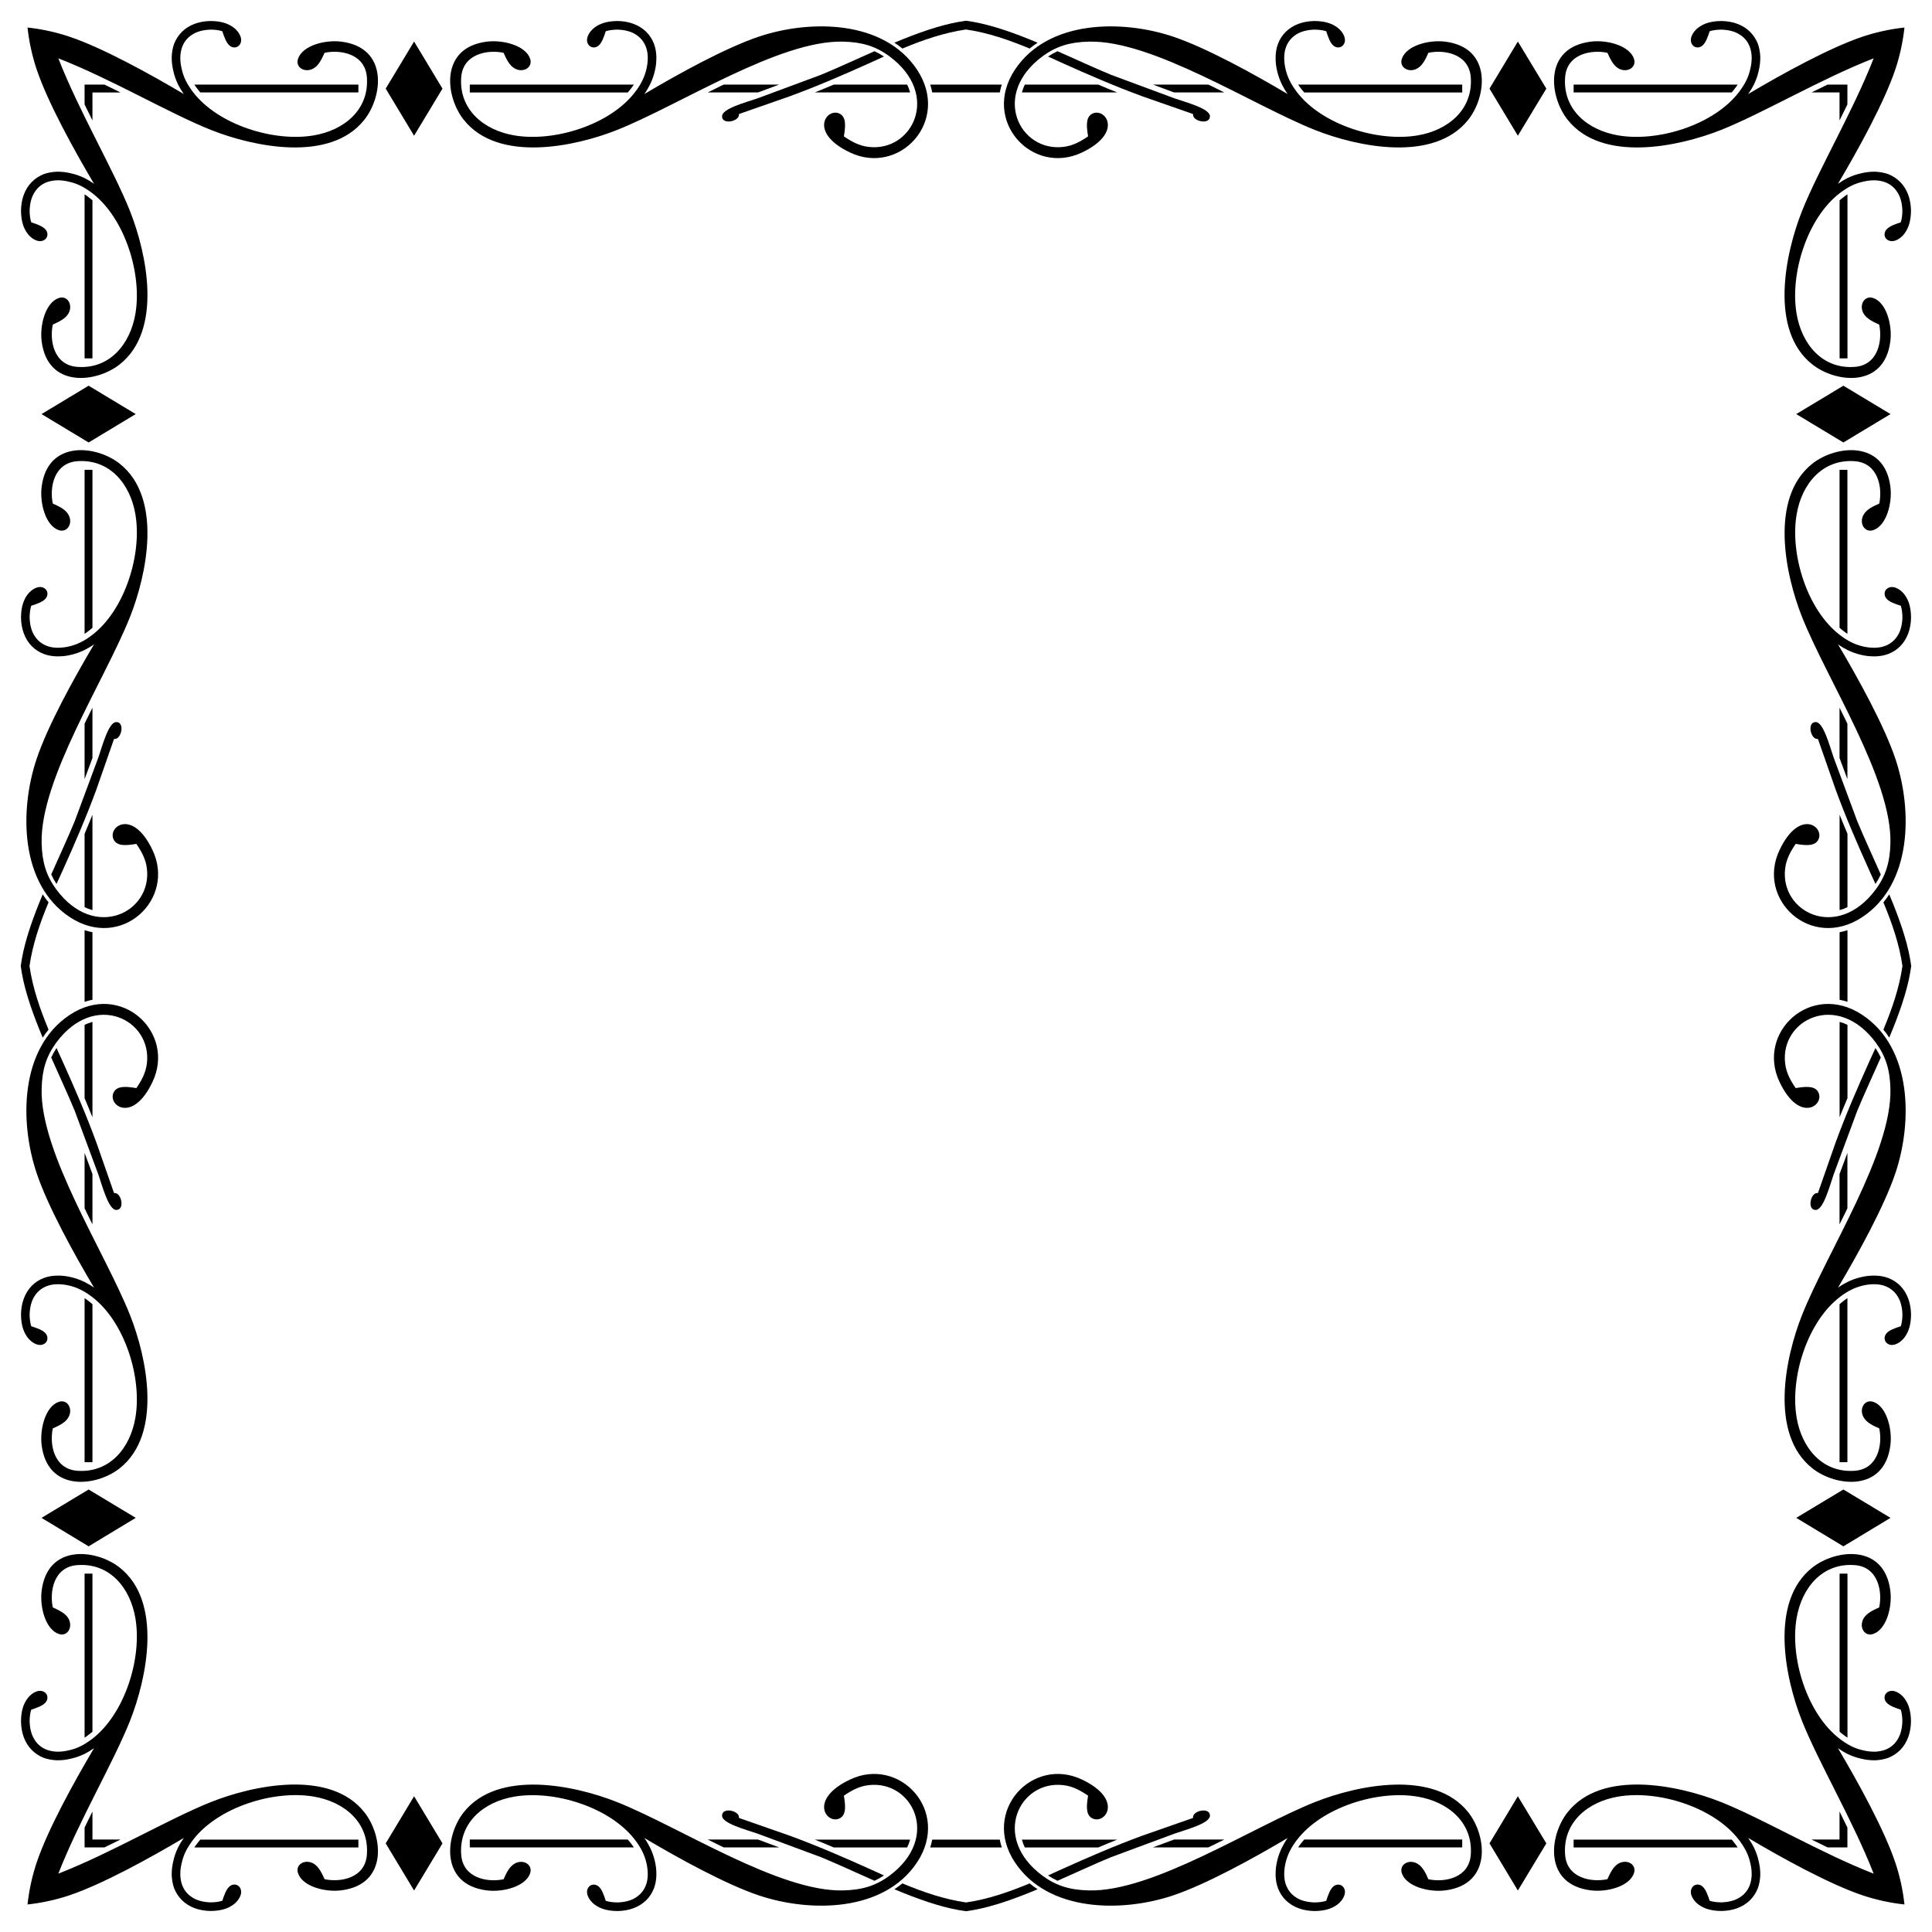
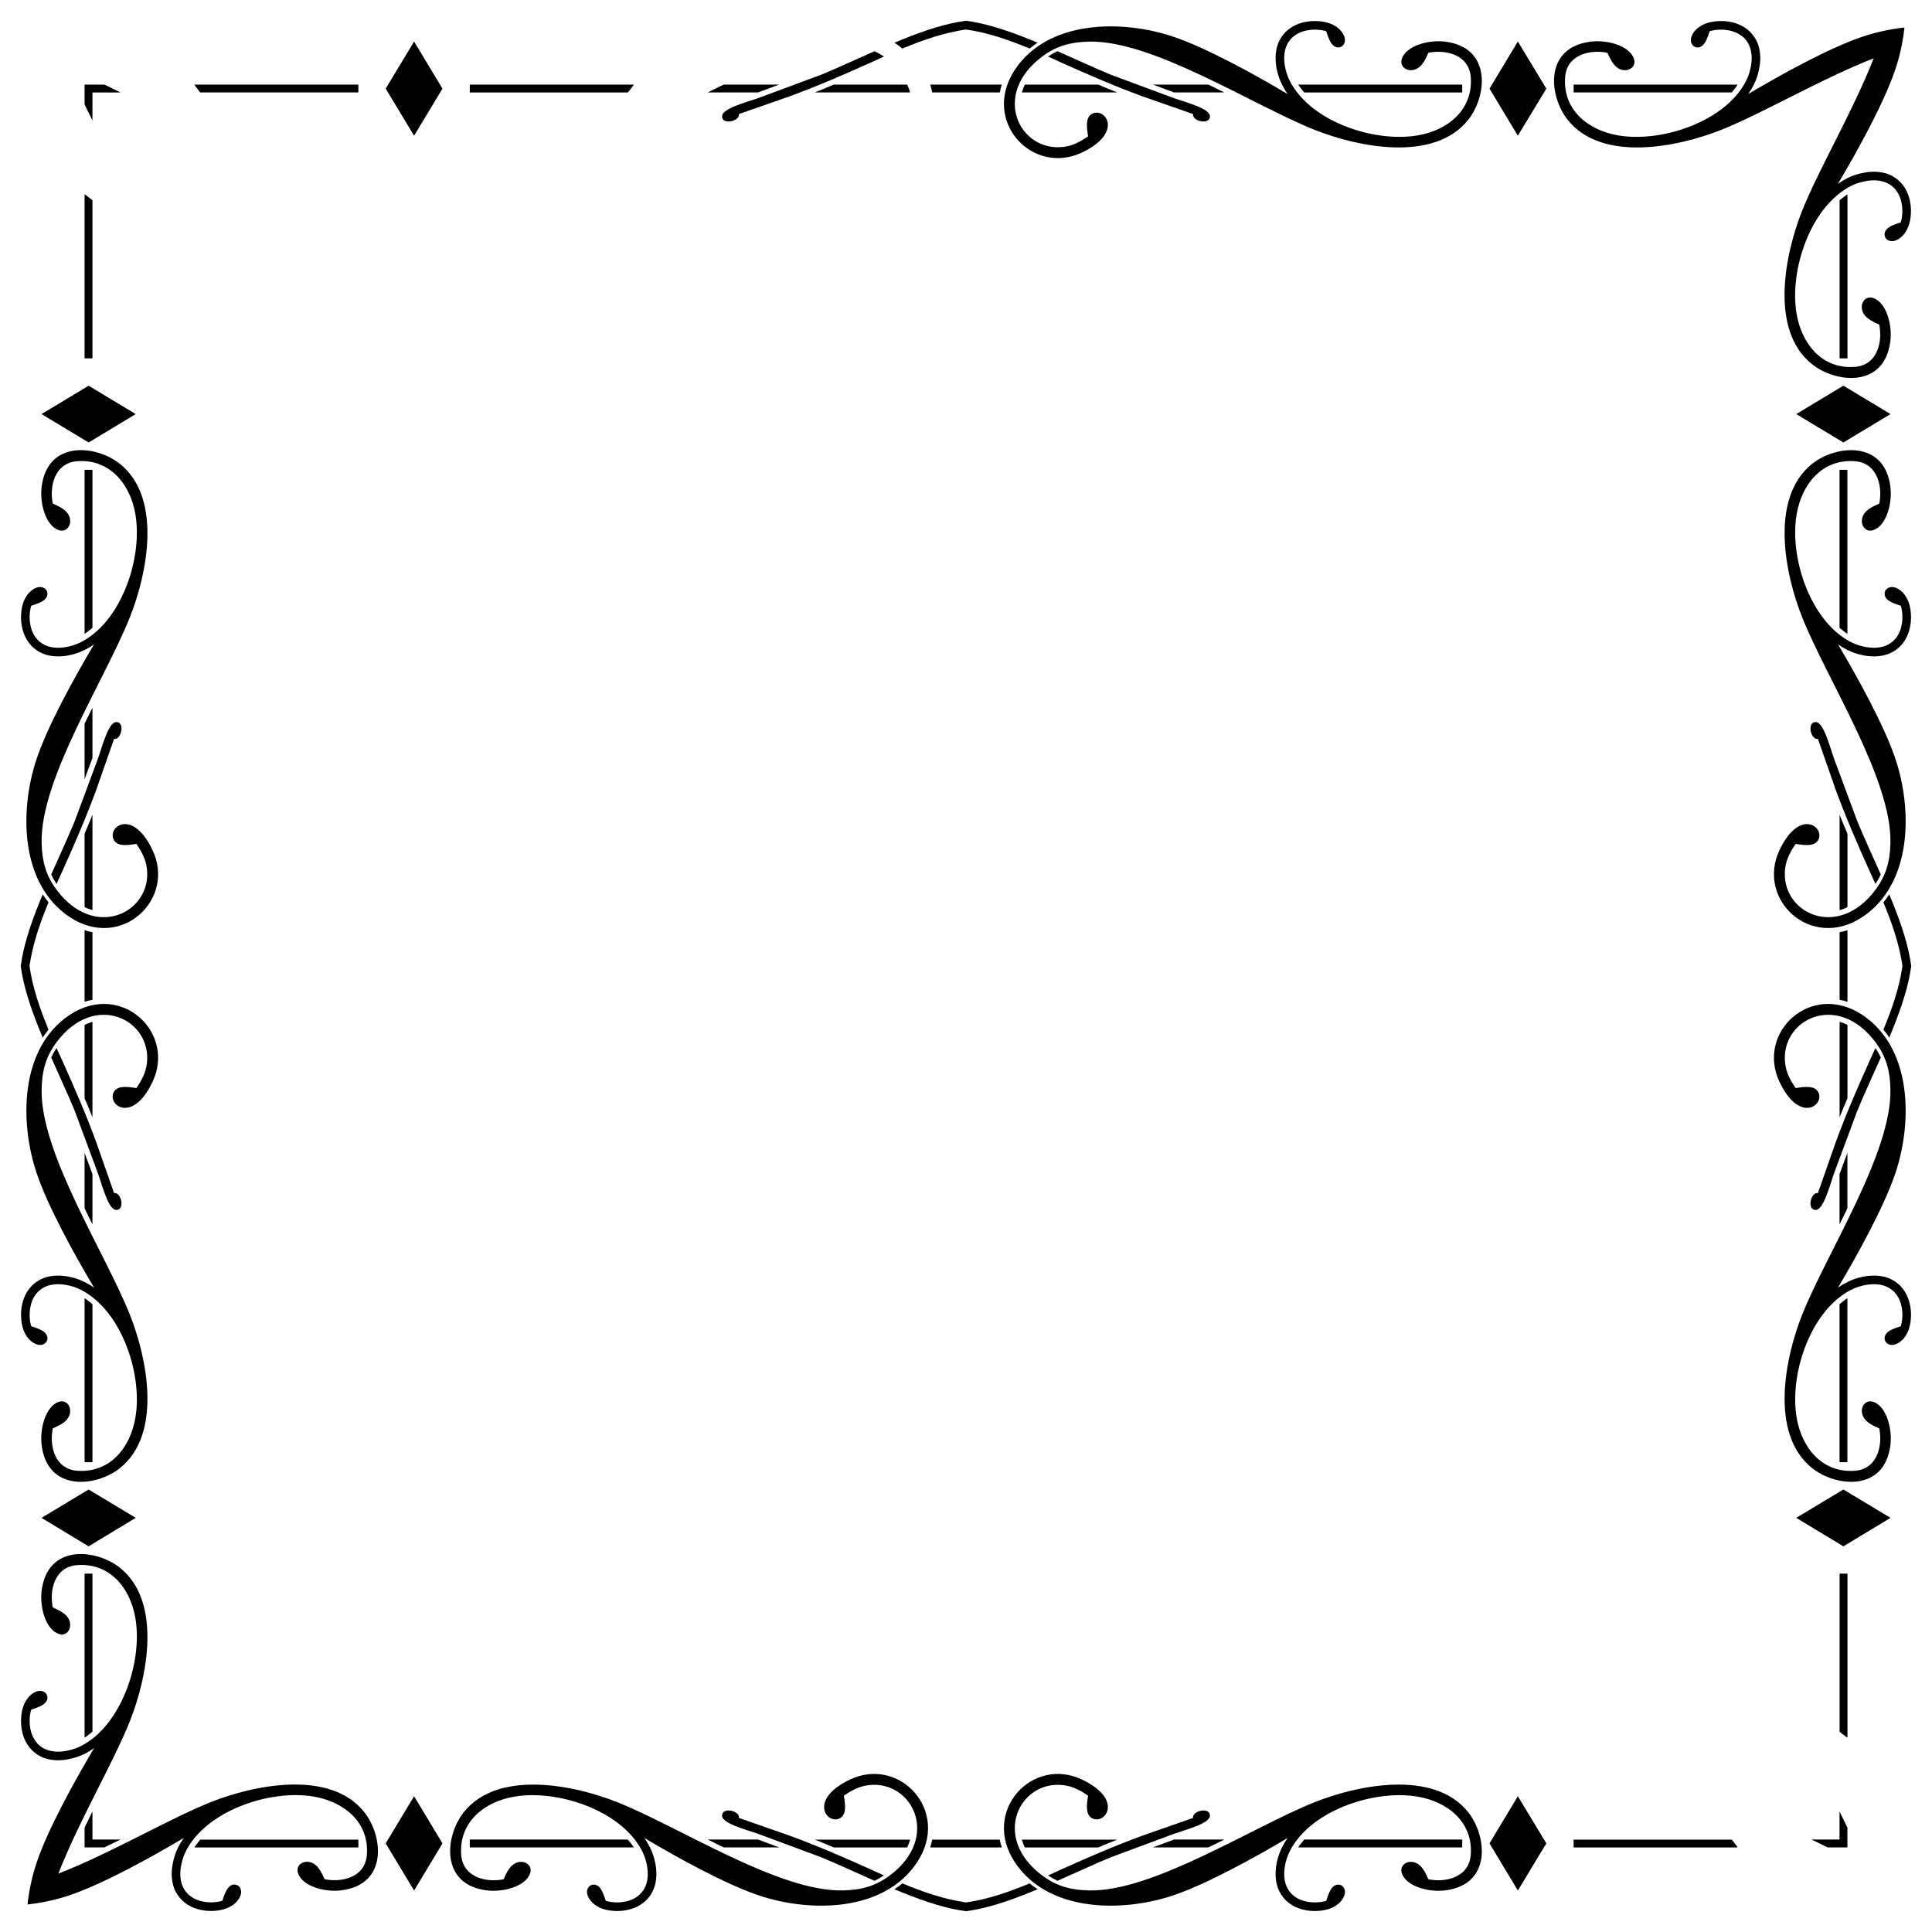
<svg xmlns="http://www.w3.org/2000/svg" enable-background="new 0 0 1635.099 1635.099" version="1.1" viewBox="0 0 1635.1 1635.1" xml:space="preserve">
  <path d="m1022.6 71.587h-46.875l17.904 6.658h42.556c-3.419-1.709-6.928-3.419-10.347-5.128l-3.238-1.53z" />
  <path d="m71.587 612.54v46.875l6.658-17.904v-42.556c-1.709 3.419-3.419 6.928-5.128 10.347l-1.53 3.238z" />
  <path d="m612.54 1563.5h46.875l-17.904-6.658h-42.556c3.419 1.709 6.928 3.419 10.347 5.128l3.238 1.53z" />
  <path d="m1563.5 1022.6v-46.875l-6.658 17.904v42.556c1.709-3.419 3.419-6.928 5.128-10.347l1.53-3.238z" />
-   <path d="m1563.5 612.54v46.875l-6.658-17.904v-42.556c1.709 3.419 3.419 6.928 5.128 10.347l1.53 3.238z" />
  <path d="m612.54 71.587h46.875l-17.904 6.658h-42.556c3.419-1.709 6.928-3.419 10.347-5.128l3.238-1.53z" />
  <path d="m71.587 1022.6v-46.875l6.658 17.904v42.556c-1.709-3.419-3.419-6.928-5.128-10.347l-1.53-3.238z" />
  <path d="m1022.6 1563.5h-46.875l17.904-6.658h42.556c-3.419 1.709-6.928 3.419-10.347 5.128l-3.238 1.53z" />
  <path d="m994.13 83.283-54.072-20.063c-13.946-5.758-29.331-12.956-45.076-19.884-2.699 1.26-5.398 2.789-8.007 4.498 3.689 1.71 7.468 3.419 11.246 5.128 22.763 10.257 45.615 20.154 68.738 28.611l42.736 14.935v0.81c0.27 5.578 14.395 8.457 14.306 1.08 0-6.477-19.884-11.696-29.871-15.115z" />
  <path d="m83.283 640.97-20.063 54.072c-5.758 13.946-12.956 29.331-19.884 45.076 1.26 2.699 2.789 5.398 4.498 8.007 1.71-3.689 3.419-7.468 5.128-11.246 10.257-22.763 20.154-45.615 28.611-68.738l14.935-42.736h0.81c5.578-0.27 8.457-14.395 1.08-14.306-6.477 0-11.696 19.884-15.115 29.871z" />
  <path d="m640.97 1551.8 54.073 20.064c13.946 5.758 29.331 12.956 45.076 19.884 2.699-1.26 5.398-2.789 8.007-4.499-3.689-1.709-7.468-3.419-11.246-5.128-22.763-10.257-45.615-20.154-68.738-28.611l-42.736-14.935v-0.81c-0.27-5.578-14.395-8.457-14.306-1.08-1e-3 6.478 19.883 11.696 29.87 15.115z" />
  <path d="m1551.8 994.13 20.064-54.073c5.758-13.946 12.956-29.331 19.884-45.076-1.26-2.699-2.789-5.398-4.499-8.007-1.709 3.689-3.419 7.468-5.128 11.246-10.257 22.763-20.154 45.615-28.611 68.738l-14.935 42.736h-0.81c-5.578 0.27-8.457 14.395-1.08 14.306 6.478 1e-3 11.696-19.883 15.115-29.87z" />
  <path d="m1551.8 640.97 20.064 54.073c5.758 13.946 12.956 29.331 19.884 45.076-1.26 2.699-2.789 5.398-4.499 8.007-1.709-3.689-3.419-7.468-5.128-11.246-10.257-22.763-20.154-45.615-28.611-68.738l-14.935-42.736h-0.81c-5.578-0.27-8.457-14.395-1.08-14.306 6.478-1e-3 11.696 19.883 15.115 29.87z" />
  <path d="m640.97 83.283 54.073-20.064c13.946-5.758 29.331-12.956 45.076-19.884 2.699 1.26 5.398 2.789 8.007 4.498-3.689 1.71-7.468 3.419-11.246 5.128-22.763 10.257-45.615 20.154-68.738 28.611l-42.736 14.935v0.81c-0.27 5.578-14.395 8.457-14.306 1.08-1e-3 -6.476 19.883-11.695 29.87-15.114z" />
  <path d="m83.283 994.13-20.063-54.072c-5.758-13.946-12.956-29.331-19.884-45.076 1.26-2.699 2.789-5.398 4.498-8.007 1.71 3.689 3.419 7.468 5.128 11.246 10.257 22.763 20.154 45.615 28.611 68.738l14.935 42.736h0.81c5.578 0.27 8.457 14.395 1.08 14.306-6.477 0-11.696-19.884-15.115-29.871z" />
  <path d="m994.13 1551.8-54.073 20.064c-13.946 5.758-29.331 12.956-45.076 19.884-2.699-1.26-5.398-2.789-8.007-4.499 3.689-1.709 7.468-3.419 11.246-5.128 22.763-10.257 45.615-20.154 68.738-28.611l42.736-14.935v-0.81c0.27-5.578 14.395-8.457 14.306-1.08 1e-3 6.478-19.883 11.696-29.87 15.115z" />
  <path d="m864.84 78.245h80.704c-5.398-2.159-10.797-4.409-16.105-6.658h-62.08c-1.08 2.159-1.889 4.409-2.519 6.658z" />
  <path d="m78.245 770.26v-80.704c-2.159 5.398-4.409 10.797-6.658 16.105v62.08c2.159 1.08 4.409 1.89 6.658 2.519z" />
  <path d="m770.26 1556.9h-80.704c5.398 2.159 10.797 4.409 16.105 6.658h62.08c1.08-2.159 1.89-4.408 2.519-6.658z" />
  <path d="m1556.9 864.84v80.704c2.159-5.398 4.409-10.797 6.658-16.105v-62.08c-2.159-1.08-4.408-1.889-6.658-2.519z" />
  <path d="m1556.9 770.26v-80.704c2.159 5.398 4.409 10.797 6.658 16.105v62.08c-2.159 1.08-4.408 1.89-6.658 2.519z" />
  <path d="m770.26 78.245h-80.704c5.398-2.159 10.797-4.409 16.105-6.658h62.08c1.08 2.159 1.89 4.409 2.519 6.658z" />
  <path d="m78.245 864.84v80.704c-2.159-5.398-4.409-10.797-6.658-16.105v-62.08c2.159-1.08 4.409-1.889 6.658-2.519z" />
  <path d="m864.84 1556.9h80.704c-5.398 2.159-10.797 4.409-16.105 6.658h-62.08c-1.08-2.159-1.889-4.408-2.519-6.658z" />
  <path d="m1223 35.239c-13.586-1.709-32.839 3.239-36.619 14.575-2.339 7.288 5.938 12.236 13.136 8.097 4.679-2.609 7.288-8.547 9.357-13.226 13.496-2.879 34.459 0.81 35.898 20.873 1.889 27.261-19.254 44.716-44.986 49.034-33.649 5.758-80.974-8.817-102.21-36.708-2.609-3.419-4.589-6.568-6.118-9.717-1.529-3.059-2.609-6.208-3.419-9.447-0.81-3.509-1.26-7.018-1.17-10.527 0.09-2.969 0.54-5.938 1.62-8.637 1.079-2.879 2.789-5.488 5.038-7.648 2.159-2.069 4.859-3.779 8.008-4.948 3.329-1.17 7.108-1.799 10.796-1.889 3.689 0 7.198 0.45 10.077 1.35 1.619 4.948 3.239 9.627 5.758 11.876 1.079 1.08 2.429 1.619 3.599 1.799 1.26 0.18 2.519-0.09 3.509-0.63 0.99-0.63 1.799-1.44 2.339-2.609 0.63-1.17 0.81-2.609 0.54-4.229-0.36-2.429-1.89-5.308-4.589-7.918-2.069-1.889-4.768-3.689-8.277-4.948-3.689-1.35-8.277-1.979-12.956-1.979-4.588 0.09-9.177 0.81-13.226 2.339-4.229 1.53-7.738 3.779-10.707 6.568-3.059 2.969-5.308 6.478-6.748 10.257-1.35 3.509-1.979 7.288-2.07 11.067-0.09 4.229 0.36 8.367 1.35 12.326 0.9 3.779 2.159 7.378 3.959 11.066 1.35 2.699 2.879 5.398 4.859 8.187-28.611-17.005-69.098-39.317-97.169-48.674-43.096-14.395-105.63-14.216-133.7 28.161-28.701 43.456 14.935 89.881 56.772 69.998 36.258-17.184 19.164-39.048 8.277-32.57-5.398 3.239-4.229 11.426-3.059 18.894-5.848 4.049-12.776 8.007-20.783 8.907-37.068 4.589-61.81-44.176-17.635-76.745 11.516-8.457 23.123-11.966 38.958-12.326 54.163-1.44 137.93 53.443 191.46 74.766 35.989 14.305 100.68 27.891 129.74-8.637 15.747-19.793 20.426-61.18-19.612-66.128z" />
  <path d="m35.239 412.08c-1.709 13.586 3.239 32.839 14.575 36.619 7.288 2.339 12.236-5.938 8.097-13.136-2.609-4.679-8.547-7.288-13.226-9.357-2.879-13.496 0.81-34.459 20.873-35.898 27.261-1.889 44.716 19.254 49.034 44.986 5.758 33.649-8.817 80.974-36.708 102.21-3.419 2.609-6.568 4.589-9.717 6.118-3.059 1.529-6.208 2.609-9.447 3.419-3.509 0.81-7.018 1.26-10.527 1.17-2.969-0.09-5.938-0.54-8.637-1.62-2.879-1.079-5.488-2.789-7.648-5.038-2.069-2.159-3.779-4.859-4.948-8.008-1.17-3.329-1.799-7.108-1.889-10.796 0-3.689 0.45-7.198 1.35-10.077 4.948-1.619 9.627-3.239 11.876-5.758 1.08-1.079 1.619-2.429 1.799-3.599 0.18-1.26-0.09-2.519-0.63-3.509-0.63-0.99-1.44-1.799-2.609-2.339-1.17-0.63-2.609-0.81-4.229-0.54-2.429 0.36-5.308 1.89-7.918 4.589-1.889 2.069-3.689 4.768-4.948 8.277-1.35 3.689-1.979 8.277-1.979 12.956 0.09 4.588 0.81 9.177 2.339 13.226 1.53 4.229 3.779 7.738 6.568 10.707 2.969 3.059 6.478 5.308 10.257 6.748 3.509 1.35 7.288 1.979 11.067 2.069 4.229 0.09 8.367-0.36 12.326-1.35 3.779-0.9 7.378-2.159 11.066-3.959 2.699-1.35 5.398-2.879 8.187-4.859-17.005 28.611-39.317 69.098-48.674 97.169-14.395 43.096-14.216 105.63 28.161 133.7 43.456 28.701 89.881-14.935 69.998-56.772-17.184-36.258-39.048-19.164-32.57-8.277 3.239 5.398 11.426 4.228 18.894 3.059 4.049 5.848 8.007 12.776 8.907 20.783 4.589 37.068-44.176 61.81-76.745 17.635-8.457-11.517-11.966-23.123-12.326-38.958-1.44-54.163 53.443-137.93 74.766-191.46 14.305-35.989 27.891-100.68-8.637-129.74-19.793-15.746-61.18-20.424-66.128 19.613z" />
  <path d="m412.08 1599.9c13.586 1.709 32.839-3.239 36.619-14.575 2.339-7.288-5.938-12.236-13.136-8.097-4.679 2.609-7.288 8.547-9.357 13.226-13.496 2.879-34.459-0.81-35.898-20.873-1.889-27.261 19.254-44.716 44.986-49.034 33.649-5.758 80.974 8.817 102.21 36.708 2.609 3.419 4.589 6.568 6.118 9.717 1.529 3.059 2.609 6.208 3.419 9.447 0.81 3.509 1.26 7.018 1.17 10.527-0.09 2.969-0.54 5.938-1.62 8.637-1.079 2.879-2.789 5.488-5.038 7.648-2.159 2.069-4.859 3.779-8.008 4.948-3.329 1.17-7.108 1.8-10.796 1.889-3.689 0-7.198-0.45-10.077-1.35-1.619-4.948-3.239-9.627-5.758-11.876-1.079-1.08-2.429-1.62-3.599-1.799-1.26-0.18-2.519 0.09-3.509 0.63-0.99 0.63-1.799 1.44-2.339 2.609-0.63 1.17-0.81 2.609-0.54 4.229 0.36 2.429 1.89 5.308 4.589 7.918 2.069 1.889 4.768 3.689 8.277 4.948 3.689 1.35 8.277 1.979 12.956 1.979 4.588-0.09 9.177-0.81 13.226-2.339 4.229-1.529 7.738-3.779 10.707-6.568 3.059-2.969 5.308-6.478 6.748-10.257 1.35-3.509 1.979-7.288 2.069-11.067 0.09-4.229-0.36-8.367-1.35-12.326-0.9-3.779-2.159-7.378-3.959-11.066-1.35-2.699-2.879-5.398-4.859-8.188 28.611 17.005 69.098 39.317 97.169 48.674 43.096 14.395 105.63 14.215 133.7-28.161 28.701-43.456-14.935-89.881-56.772-69.998-36.258 17.184-19.164 39.048-8.277 32.57 5.398-3.239 4.228-11.426 3.059-18.894 5.848-4.049 12.776-8.007 20.783-8.907 37.068-4.589 61.81 44.176 17.635 76.745-11.517 8.457-23.123 11.966-38.958 12.326-54.163 1.44-137.93-53.443-191.46-74.766-35.989-14.305-100.68-27.891-129.74 8.637-15.746 19.794-20.424 61.181 19.613 66.129z" />
  <path d="m1599.9 1223c1.709-13.586-3.239-32.839-14.575-36.619-7.288-2.339-12.236 5.938-8.097 13.136 2.609 4.679 8.547 7.288 13.226 9.357 2.879 13.496-0.81 34.459-20.873 35.898-27.261 1.889-44.716-19.254-49.034-44.986-5.758-33.649 8.817-80.974 36.708-102.21 3.419-2.609 6.568-4.589 9.717-6.118 3.059-1.529 6.208-2.609 9.447-3.419 3.509-0.81 7.018-1.26 10.527-1.17 2.969 0.09 5.938 0.54 8.637 1.62 2.879 1.079 5.488 2.789 7.648 5.038 2.069 2.159 3.779 4.859 4.948 8.008 1.17 3.329 1.8 7.108 1.889 10.796 0 3.689-0.45 7.198-1.35 10.077-4.948 1.619-9.627 3.239-11.876 5.758-1.08 1.079-1.62 2.429-1.799 3.599-0.18 1.26 0.09 2.519 0.63 3.509 0.63 0.99 1.44 1.799 2.609 2.339 1.17 0.63 2.609 0.81 4.229 0.54 2.429-0.36 5.308-1.89 7.918-4.589 1.889-2.069 3.689-4.768 4.948-8.277 1.35-3.689 1.979-8.277 1.979-12.956-0.09-4.588-0.81-9.177-2.339-13.226-1.529-4.229-3.779-7.738-6.568-10.707-2.969-3.059-6.478-5.308-10.257-6.748-3.509-1.35-7.288-1.979-11.067-2.07-4.229-0.09-8.367 0.36-12.326 1.35-3.779 0.9-7.378 2.159-11.066 3.959-2.699 1.35-5.398 2.879-8.188 4.859 17.005-28.611 39.317-69.098 48.674-97.169 14.395-43.096 14.215-105.63-28.161-133.7-43.456-28.701-89.881 14.935-69.998 56.772 17.184 36.258 39.048 19.164 32.57 8.277-3.239-5.398-11.426-4.229-18.894-3.059-4.049-5.848-8.007-12.776-8.907-20.783-4.589-37.068 44.176-61.81 76.745-17.635 8.457 11.516 11.966 23.123 12.326 38.958 1.44 54.163-53.443 137.93-74.766 191.46-14.305 35.989-27.891 100.68 8.637 129.74 19.794 15.747 61.181 20.426 66.129-19.612z" />
  <path d="m1599.9 412.08c1.709 13.586-3.239 32.839-14.575 36.619-7.288 2.339-12.236-5.938-8.097-13.136 2.609-4.679 8.547-7.288 13.226-9.357 2.879-13.496-0.81-34.459-20.873-35.898-27.261-1.889-44.716 19.254-49.034 44.986-5.758 33.649 8.817 80.974 36.708 102.21 3.419 2.609 6.568 4.589 9.717 6.118 3.059 1.529 6.208 2.609 9.447 3.419 3.509 0.81 7.018 1.26 10.527 1.17 2.969-0.09 5.938-0.54 8.637-1.62 2.879-1.079 5.488-2.789 7.648-5.038 2.069-2.159 3.779-4.859 4.948-8.008 1.17-3.329 1.8-7.108 1.889-10.796 0-3.689-0.45-7.198-1.35-10.077-4.948-1.619-9.627-3.239-11.876-5.758-1.08-1.079-1.62-2.429-1.799-3.599-0.18-1.26 0.09-2.519 0.63-3.509 0.63-0.99 1.44-1.799 2.609-2.339 1.17-0.63 2.609-0.81 4.229-0.54 2.429 0.36 5.308 1.89 7.918 4.589 1.889 2.069 3.689 4.768 4.948 8.277 1.35 3.689 1.979 8.277 1.979 12.956-0.09 4.588-0.81 9.177-2.339 13.226-1.529 4.229-3.779 7.738-6.568 10.707-2.969 3.059-6.478 5.308-10.257 6.748-3.509 1.35-7.288 1.979-11.067 2.069-4.229 0.09-8.367-0.36-12.326-1.35-3.779-0.9-7.378-2.159-11.066-3.959-2.699-1.35-5.398-2.879-8.188-4.859 17.005 28.611 39.317 69.098 48.674 97.169 14.395 43.096 14.215 105.63-28.161 133.7-43.456 28.701-89.881-14.935-69.998-56.772 17.184-36.258 39.048-19.164 32.57-8.277-3.239 5.398-11.426 4.228-18.894 3.059-4.049 5.848-8.007 12.776-8.907 20.783-4.589 37.068 44.176 61.81 76.745 17.635 8.457-11.517 11.966-23.123 12.326-38.958 1.44-54.163-53.443-137.93-74.766-191.46-14.305-35.989-27.891-100.68 8.637-129.74 19.794-15.746 61.181-20.424 66.129 19.613z" />
-   <path d="m412.08 35.239c13.586-1.709 32.839 3.239 36.619 14.575 2.339 7.288-5.938 12.236-13.136 8.097-4.679-2.609-7.288-8.547-9.357-13.226-13.496-2.879-34.459 0.81-35.898 20.873-1.889 27.261 19.254 44.716 44.986 49.034 33.649 5.758 80.974-8.817 102.21-36.708 2.609-3.419 4.589-6.568 6.118-9.717 1.529-3.059 2.609-6.208 3.419-9.447 0.81-3.509 1.26-7.018 1.17-10.527-0.09-2.969-0.54-5.938-1.62-8.637-1.079-2.879-2.789-5.488-5.038-7.648-2.159-2.069-4.859-3.779-8.008-4.948-3.329-1.17-7.108-1.799-10.796-1.889-3.689 0-7.198 0.45-10.077 1.35-1.619 4.948-3.239 9.627-5.758 11.876-1.079 1.08-2.429 1.619-3.599 1.799-1.26 0.18-2.519-0.09-3.509-0.63-0.99-0.63-1.799-1.44-2.339-2.609-0.63-1.17-0.81-2.609-0.54-4.229 0.36-2.429 1.89-5.308 4.589-7.918 2.069-1.889 4.768-3.689 8.277-4.948 3.689-1.35 8.277-1.979 12.956-1.979 4.588 0.09 9.177 0.81 13.226 2.339 4.229 1.53 7.738 3.779 10.707 6.568 3.059 2.969 5.308 6.478 6.748 10.257 1.35 3.509 1.979 7.288 2.069 11.067 0.09 4.229-0.36 8.367-1.35 12.326-0.9 3.779-2.159 7.378-3.959 11.066-1.35 2.699-2.879 5.398-4.859 8.187 28.611-17.005 69.098-39.317 97.169-48.674 43.096-14.395 105.63-14.216 133.7 28.161 28.701 43.456-14.935 89.881-56.772 69.998-36.258-17.184-19.164-39.048-8.277-32.57 5.398 3.239 4.228 11.426 3.059 18.894 5.848 4.049 12.776 8.007 20.783 8.907 37.068 4.589 61.81-44.176 17.635-76.745-11.517-8.457-23.123-11.966-38.958-12.326-54.163-1.44-137.93 53.443-191.46 74.766-35.989 14.305-100.68 27.891-129.74-8.637-15.746-19.793-20.424-61.18 19.613-66.128z" />
+   <path d="m412.08 35.239z" />
  <path d="m35.239 1223c-1.709-13.586 3.239-32.839 14.575-36.619 7.288-2.339 12.236 5.938 8.097 13.136-2.609 4.679-8.547 7.288-13.226 9.357-2.879 13.496 0.81 34.459 20.873 35.898 27.261 1.889 44.716-19.254 49.034-44.986 5.758-33.649-8.817-80.974-36.708-102.21-3.419-2.609-6.568-4.589-9.717-6.118-3.059-1.529-6.208-2.609-9.447-3.419-3.509-0.81-7.018-1.26-10.527-1.17-2.969 0.09-5.938 0.54-8.637 1.62-2.879 1.079-5.488 2.789-7.648 5.038-2.069 2.159-3.779 4.859-4.948 8.008-1.17 3.329-1.799 7.108-1.889 10.796 0 3.689 0.45 7.198 1.35 10.077 4.948 1.619 9.627 3.239 11.876 5.758 1.08 1.079 1.619 2.429 1.799 3.599 0.18 1.26-0.09 2.519-0.63 3.509-0.63 0.99-1.44 1.799-2.609 2.339-1.17 0.63-2.609 0.81-4.229 0.54-2.429-0.36-5.308-1.89-7.918-4.589-1.889-2.069-3.689-4.768-4.948-8.277-1.35-3.689-1.979-8.277-1.979-12.956 0.09-4.588 0.81-9.177 2.339-13.226 1.53-4.229 3.779-7.738 6.568-10.707 2.969-3.059 6.478-5.308 10.257-6.748 3.509-1.35 7.288-1.979 11.067-2.07 4.229-0.09 8.367 0.36 12.326 1.35 3.779 0.9 7.378 2.159 11.066 3.959 2.699 1.35 5.398 2.879 8.187 4.859-17.005-28.611-39.317-69.098-48.674-97.169-14.395-43.096-14.216-105.63 28.161-133.7 43.456-28.701 89.881 14.935 69.998 56.772-17.184 36.258-39.048 19.164-32.57 8.277 3.239-5.398 11.426-4.229 18.894-3.059 4.049-5.848 8.007-12.776 8.907-20.783 4.589-37.068-44.176-61.81-76.745-17.635-8.457 11.516-11.966 23.123-12.326 38.958-1.44 54.163 53.443 137.93 74.766 191.46 14.305 35.989 27.891 100.68-8.637 129.74-19.793 15.747-61.18 20.426-66.128-19.612z" />
  <path d="m1223 1599.9c-13.586 1.709-32.839-3.239-36.619-14.575-2.339-7.288 5.938-12.236 13.136-8.097 4.679 2.609 7.288 8.547 9.357 13.226 13.496 2.879 34.459-0.81 35.898-20.873 1.889-27.261-19.254-44.716-44.986-49.034-33.649-5.758-80.974 8.817-102.21 36.708-2.609 3.419-4.589 6.568-6.118 9.717-1.529 3.059-2.609 6.208-3.419 9.447-0.81 3.509-1.26 7.018-1.17 10.527 0.09 2.969 0.54 5.938 1.62 8.637 1.079 2.879 2.789 5.488 5.038 7.648 2.159 2.069 4.859 3.779 8.008 4.948 3.329 1.17 7.108 1.8 10.796 1.889 3.689 0 7.198-0.45 10.077-1.35 1.619-4.948 3.239-9.627 5.758-11.876 1.079-1.08 2.429-1.62 3.599-1.799 1.26-0.18 2.519 0.09 3.509 0.63 0.99 0.63 1.799 1.44 2.339 2.609 0.63 1.17 0.81 2.609 0.54 4.229-0.36 2.429-1.89 5.308-4.589 7.918-2.069 1.889-4.768 3.689-8.277 4.948-3.689 1.35-8.277 1.979-12.956 1.979-4.588-0.09-9.177-0.81-13.226-2.339-4.229-1.529-7.738-3.779-10.707-6.568-3.059-2.969-5.308-6.478-6.748-10.257-1.35-3.509-1.979-7.288-2.07-11.067-0.09-4.229 0.36-8.367 1.35-12.326 0.9-3.779 2.159-7.378 3.959-11.066 1.35-2.699 2.879-5.398 4.859-8.188-28.611 17.005-69.098 39.317-97.169 48.674-43.096 14.395-105.63 14.215-133.7-28.161-28.701-43.456 14.935-89.881 56.772-69.998 36.258 17.184 19.164 39.048 8.277 32.57-5.398-3.239-4.229-11.426-3.059-18.894-5.848-4.049-12.776-8.007-20.783-8.907-37.068-4.589-61.81 44.176-17.635 76.745 11.516 8.457 23.123 11.966 38.958 12.326 54.163 1.44 137.93-53.443 191.46-74.766 35.989-14.305 100.68-27.891 129.74 8.637 15.747 19.794 20.426 61.181-19.612 66.129z" />
  <path d="m1101.2 75.096c0.81 1.08 1.709 2.159 2.609 3.149h133.7v-6.658h-138.83c0.811 1.26 1.621 2.429 2.52 3.509z" />
  <path d="m75.096 533.9c1.08-0.81 2.159-1.709 3.149-2.609v-133.7h-6.658v138.83c1.26-0.81 2.429-1.62 3.509-2.519z" />
  <path d="m533.9 1560c-0.81-1.08-1.709-2.159-2.609-3.149h-133.7v6.658h138.83c-0.81-1.259-1.62-2.429-2.519-3.509z" />
  <path d="m1560 1101.2c-1.08 0.81-2.159 1.709-3.149 2.609v133.7h6.658v-138.83c-1.259 0.811-2.429 1.621-3.509 2.52z" />
  <path d="m1560 533.9c-1.08-0.81-2.159-1.709-3.149-2.609v-133.7h6.658v138.83c-1.259-0.81-2.429-1.62-3.509-2.519z" />
  <path d="m533.9 75.096c-0.81 1.08-1.709 2.159-2.609 3.149h-133.7v-6.658h138.83c-0.81 1.26-1.62 2.429-2.519 3.509z" />
  <path d="m75.096 1101.2c1.08 0.81 2.159 1.709 3.149 2.609v133.7h-6.658v-138.83c1.26 0.811 2.429 1.621 3.509 2.52z" />
  <path d="m1101.2 1560c0.81-1.08 1.709-2.159 2.609-3.149h133.7v6.658h-138.83c0.811-1.259 1.621-2.429 2.52-3.509z" />
  <polygon points="1260.6 75.006 1284.6 114.86 1308.7 75.006 1284.6 35.149" />
  <polygon points="75.006 374.48 114.86 350.45 75.006 326.43 35.149 350.45" />
  <polygon points="374.48 1560.1 350.45 1520.2 326.43 1560.1 350.45 1600" />
  <polygon points="1560.1 1260.6 1520.2 1284.6 1560.1 1308.7 1600 1284.6" />
  <polygon points="1560.1 374.48 1520.2 350.45 1560.1 326.43 1600 350.45" />
  <polygon points="374.48 75.006 350.45 114.86 326.43 75.006 350.45 35.149" />
  <polygon points="75.006 1260.6 114.86 1284.6 75.006 1308.7 35.149 1284.6" />
  <polygon points="1260.6 1560.1 1284.6 1520.2 1308.7 1560.1 1284.6 1600" />
  <path d="m817.55 24.958c18.488 2.665 36.264 8.816 53.859 16.128 2.16-1.799 4.409-3.419 6.748-4.948-18.894-7.918-37.698-14.665-54.523-17.634-1.991-0.358-4.022-0.677-6.084-0.954-2.062 0.277-4.093 0.596-6.084 0.954-16.825 2.969-35.629 9.717-54.523 17.634 2.339 1.53 4.588 3.149 6.748 4.948 17.595-7.311 35.371-13.463 53.859-16.128z" />
  <path d="m1610.1 817.55c-2.665 18.488-8.816 36.264-16.128 53.859 1.799 2.16 3.419 4.409 4.948 6.748 7.918-18.894 14.665-37.698 17.635-54.523 0.358-1.991 0.677-4.022 0.954-6.084-0.277-2.062-0.596-4.093-0.954-6.084-2.969-16.825-9.717-35.629-17.635-54.523-1.529 2.339-3.149 4.588-4.948 6.748 7.312 17.595 13.463 35.371 16.128 53.859z" />
  <path d="m817.55 1610.1c-18.488-2.665-36.264-8.816-53.859-16.128-2.16 1.799-4.409 3.419-6.748 4.948 18.894 7.918 37.698 14.665 54.523 17.635 1.991 0.358 4.022 0.677 6.084 0.954 2.062-0.277 4.093-0.596 6.084-0.954 16.825-2.969 35.629-9.717 54.523-17.635-2.339-1.529-4.588-3.149-6.748-4.948-17.595 7.312-35.372 13.463-53.859 16.128z" />
  <path d="m24.958 817.55c2.665-18.488 8.816-36.264 16.128-53.859-1.799-2.16-3.419-4.409-4.948-6.748-7.918 18.894-14.665 37.698-17.634 54.523-0.358 1.991-0.677 4.022-0.954 6.084 0.277 2.062 0.596 4.093 0.954 6.084 2.969 16.825 9.717 35.629 17.634 54.523 1.53-2.339 3.149-4.588 4.948-6.748-7.311-17.595-13.463-35.372-16.128-53.859z" />
  <path d="m846.13 78.245c0.45-2.249 0.99-4.409 1.71-6.658h-60.574c0.72 2.249 1.26 4.409 1.71 6.658h57.154z" />
  <path d="m1556.9 846.13c2.249 0.45 4.409 0.99 6.658 1.71v-60.574c-2.249 0.72-4.409 1.26-6.658 1.71v57.154z" />
  <path d="m788.97 1556.9c-0.45 2.249-0.99 4.409-1.71 6.658h60.574c-0.72-2.249-1.26-4.409-1.71-6.658h-57.154z" />
  <path d="m78.245 788.97c-2.249-0.45-4.409-0.99-6.658-1.71v60.574c2.249-0.72 4.409-1.26 6.658-1.71v-57.154z" />
-   <path d="m1563.5 71.587h-16.779l-3.149 1.53c-3.509 1.709-6.928 3.419-10.437 5.128h23.707v23.707c1.709-3.509 3.419-6.928 5.128-10.437l1.53-3.149v-16.779z" />
  <path d="m1563.5 1563.5v-16.779l-1.53-3.149c-1.709-3.509-3.419-6.928-5.128-10.437v23.707h-23.707c3.509 1.709 6.928 3.419 10.437 5.128l3.149 1.53h16.779z" />
  <path d="m71.587 1563.5h16.779l3.149-1.53c3.509-1.709 6.928-3.419 10.437-5.128h-23.707v-23.707c-1.709 3.509-3.419 6.928-5.128 10.437l-1.53 3.149v16.779z" />
  <path d="m71.587 71.587v16.779l1.53 3.149c1.709 3.509 3.419 6.928 5.128 10.437v-23.707h23.707c-3.509-1.709-6.928-3.419-10.437-5.128l-3.149-1.53h-16.779z" />
  <path d="m1331.8 78.245h133.79c0.9-0.99 1.709-2.069 2.519-3.149 0.9-1.08 1.709-2.249 2.519-3.509h-138.83v6.658z" />
  <path d="m78.245 303.31v-133.79c-0.99-0.9-2.069-1.709-3.149-2.519-1.08-0.899-2.249-1.709-3.509-2.519v138.83h6.658z" />
  <path d="m303.31 1556.9h-133.79c-0.9 0.99-1.709 2.069-2.519 3.149-0.899 1.08-1.709 2.249-2.519 3.509h138.83v-6.658z" />
  <path d="m1556.9 1331.8v133.79c0.99 0.9 2.069 1.709 3.149 2.519 1.08 0.9 2.249 1.709 3.509 2.519v-138.83h-6.658z" />
  <path d="m1556.9 303.31v-133.79c0.99-0.9 2.069-1.709 3.149-2.519 1.08-0.899 2.249-1.709 3.509-2.519v138.83h-6.658z" />
  <path d="m303.31 78.245h-133.79c-0.9-0.99-1.709-2.069-2.519-3.149-0.899-1.08-1.709-2.249-2.519-3.509h138.83v6.658z" />
  <path d="m78.245 1331.8v133.79c-0.99 0.9-2.069 1.709-3.149 2.519-1.08 0.9-2.249 1.709-3.509 2.519v-138.83h6.658z" />
  <path d="m1331.8 1556.9h133.79c0.9 0.99 1.709 2.069 2.519 3.149 0.9 1.08 1.709 2.249 2.519 3.509h-138.83v-6.658z" />
  <path d="m1611.8 23.289c-12.359 1.346-24.345 4.033-35.117 7.631-28.071 9.357-68.468 31.67-97.169 48.674 1.98-2.789 3.599-5.488 4.948-8.187 1.709-3.689 3.059-7.288 3.869-11.066 0.99-3.959 1.53-8.097 1.44-12.326-0.18-3.779-0.81-7.558-2.069-11.067-1.53-3.779-3.779-7.288-6.838-10.257-2.879-2.789-6.478-5.038-10.617-6.568-4.049-1.53-8.727-2.249-13.226-2.339-4.679 0-9.267 0.63-13.046 1.979-3.419 1.26-6.208 3.059-8.277 4.948-2.699 2.609-4.229 5.488-4.589 7.918-0.27 1.619 0 3.059 0.54 4.229s1.35 1.979 2.339 2.609c1.08 0.54 2.249 0.81 3.509 0.63s2.519-0.72 3.599-1.799c2.519-2.249 4.229-6.928 5.848-11.876 2.789-0.9 6.388-1.35 9.987-1.35 3.689 0.09 7.558 0.72 10.797 1.889 3.149 1.17 5.848 2.879 8.098 4.948 2.249 2.159 3.958 4.769 5.038 7.648 0.99 2.699 1.529 5.668 1.62 8.637 0.09 3.509-0.36 7.018-1.26 10.527-0.72 3.239-1.799 6.388-3.329 9.447-1.53 3.149-3.599 6.298-6.118 9.717-21.323 27.891-68.558 42.466-102.21 36.708-25.732-4.319-46.965-21.773-44.985-49.034 1.35-20.064 22.313-23.752 35.808-20.873 2.16 4.678 4.769 10.617 9.357 13.226 7.288 4.139 15.565-0.81 13.136-8.097-3.779-11.336-22.943-16.285-36.528-14.575-40.127 4.948-35.359 46.335-19.614 66.129 28.971 36.528 93.66 22.943 129.74 8.637 35.544-14.182 84.5-43.208 129.24-60.636-17.428 44.739-46.455 93.695-60.636 129.24-14.305 36.078-27.891 100.77 8.637 129.74 19.794 15.745 61.18 20.513 66.129-19.614 1.709-13.586-3.239-32.75-14.575-36.528-7.288-2.429-12.236 5.848-8.097 13.136 2.609 4.589 8.547 7.198 13.226 9.357 2.879 13.496-0.81 34.459-20.873 35.808-27.261 1.979-44.716-19.254-49.034-44.985-5.758-33.649 8.817-80.884 36.708-102.21 3.419-2.519 6.568-4.589 9.717-6.118 3.059-1.53 6.208-2.609 9.447-3.329 3.509-0.9 7.018-1.35 10.527-1.26 2.969 0.09 5.938 0.63 8.637 1.62 2.879 1.08 5.488 2.789 7.648 5.038 2.069 2.249 3.779 4.949 4.948 8.098 1.17 3.239 1.8 7.108 1.889 10.796 0 3.599-0.45 7.198-1.35 9.987-4.948 1.62-9.627 3.329-11.876 5.848-1.08 1.079-1.62 2.339-1.799 3.599-0.18 1.26 0.09 2.429 0.63 3.509 0.63 0.99 1.44 1.799 2.609 2.339 1.17 0.54 2.609 0.81 4.229 0.54 2.429-0.36 5.308-1.89 7.918-4.589 1.889-2.069 3.689-4.858 4.948-8.277 1.35-3.779 1.979-8.367 1.979-13.046-0.09-4.498-0.81-9.177-2.339-13.226-1.529-4.139-3.779-7.738-6.568-10.617-2.969-3.059-6.478-5.308-10.257-6.838-3.509-1.26-7.288-1.889-11.067-2.069-4.229-0.09-8.367 0.45-12.326 1.44-3.779 0.81-7.378 2.159-11.066 3.869-2.699 1.35-5.398 2.969-8.188 4.949 17.005-28.701 39.317-69.098 48.674-97.169 3.597-10.774 6.285-22.761 7.63-35.119z" />
-   <path d="m1611.8 1611.8c-1.346-12.359-4.033-24.345-7.631-35.117-9.357-28.071-31.67-68.468-48.674-97.169 2.789 1.98 5.488 3.599 8.188 4.948 3.689 1.709 7.288 3.059 11.066 3.869 3.959 0.99 8.097 1.53 12.326 1.44 3.779-0.18 7.558-0.81 11.067-2.069 3.779-1.53 7.288-3.779 10.257-6.838 2.789-2.879 5.038-6.478 6.568-10.617 1.53-4.049 2.249-8.727 2.339-13.226 0-4.679-0.63-9.267-1.979-13.046-1.26-3.419-3.059-6.208-4.948-8.277-2.609-2.699-5.488-4.229-7.918-4.589-1.619-0.27-3.059 0-4.229 0.54s-1.979 1.35-2.609 2.339c-0.54 1.08-0.81 2.249-0.63 3.509s0.72 2.519 1.799 3.599c2.249 2.519 6.928 4.229 11.876 5.848 0.9 2.789 1.35 6.388 1.35 9.987-0.09 3.689-0.72 7.558-1.889 10.797-1.17 3.149-2.879 5.848-4.948 8.098-2.159 2.249-4.769 3.958-7.648 5.038-2.699 0.99-5.668 1.529-8.637 1.62-3.509 0.09-7.018-0.36-10.527-1.26-3.239-0.72-6.388-1.799-9.447-3.329-3.149-1.53-6.298-3.599-9.717-6.118-27.891-21.323-42.466-68.558-36.708-102.21 4.319-25.732 21.773-46.965 49.034-44.985 20.064 1.35 23.752 22.313 20.873 35.808-4.678 2.16-10.617 4.769-13.226 9.357-4.139 7.288 0.81 15.565 8.097 13.136 11.336-3.779 16.285-22.943 14.575-36.528-4.948-40.127-46.335-35.359-66.129-19.614-36.528 28.971-22.943 93.66-8.637 129.74 14.182 35.544 43.208 84.5 60.636 129.24-44.739-17.428-93.695-46.455-129.24-60.636-36.078-14.305-100.77-27.891-129.74 8.637-15.745 19.794-20.514 61.18 19.614 66.129 13.586 1.709 32.75-3.239 36.528-14.575 2.429-7.288-5.848-12.236-13.136-8.097-4.589 2.609-7.198 8.547-9.357 13.226-13.496 2.879-34.459-0.81-35.808-20.873-1.979-27.261 19.254-44.716 44.985-49.034 33.649-5.758 80.884 8.817 102.21 36.708 2.519 3.419 4.589 6.568 6.118 9.717 1.53 3.059 2.609 6.208 3.329 9.447 0.9 3.509 1.35 7.018 1.26 10.527-0.09 2.969-0.63 5.938-1.62 8.637-1.08 2.879-2.789 5.488-5.038 7.648-2.249 2.069-4.949 3.779-8.098 4.948-3.239 1.17-7.108 1.8-10.797 1.889-3.599 0-7.198-0.45-9.987-1.35-1.62-4.948-3.329-9.627-5.848-11.876-1.079-1.08-2.339-1.62-3.599-1.799-1.26-0.18-2.429 0.09-3.509 0.63-0.99 0.63-1.799 1.44-2.339 2.609-0.54 1.17-0.81 2.609-0.54 4.229 0.36 2.429 1.89 5.308 4.589 7.918 2.069 1.889 4.858 3.689 8.277 4.948 3.779 1.35 8.367 1.979 13.046 1.979 4.499-0.09 9.177-0.81 13.226-2.339 4.139-1.529 7.738-3.779 10.617-6.568 3.059-2.969 5.308-6.478 6.838-10.257 1.26-3.509 1.889-7.288 2.069-11.067 0.09-4.229-0.45-8.367-1.44-12.326-0.81-3.779-2.159-7.378-3.869-11.066-1.35-2.699-2.969-5.398-4.948-8.188 28.701 17.005 69.098 39.317 97.169 48.674 10.773 3.597 22.76 6.285 35.118 7.63z" />
  <path d="m23.289 1611.8c12.359-1.346 24.345-4.033 35.117-7.631 28.071-9.357 68.468-31.67 97.169-48.674-1.98 2.789-3.599 5.488-4.949 8.188-1.709 3.689-3.059 7.288-3.869 11.066-0.99 3.959-1.53 8.097-1.44 12.326 0.18 3.779 0.81 7.558 2.069 11.067 1.53 3.779 3.779 7.288 6.838 10.257 2.879 2.789 6.478 5.038 10.617 6.568 4.049 1.53 8.727 2.249 13.226 2.339 4.679 0 9.267-0.63 13.046-1.979 3.419-1.26 6.208-3.059 8.277-4.948 2.699-2.609 4.229-5.488 4.589-7.918 0.27-1.619 0-3.059-0.54-4.229s-1.35-1.979-2.339-2.609c-1.08-0.54-2.249-0.81-3.509-0.63s-2.519 0.72-3.599 1.799c-2.519 2.249-4.229 6.928-5.848 11.876-2.789 0.9-6.388 1.35-9.987 1.35-3.689-0.09-7.558-0.72-10.796-1.889-3.149-1.17-5.848-2.879-8.098-4.948-2.249-2.159-3.959-4.769-5.038-7.648-0.99-2.699-1.53-5.668-1.62-8.637-0.09-3.509 0.36-7.018 1.26-10.527 0.72-3.239 1.799-6.388 3.329-9.447 1.53-3.149 3.599-6.298 6.118-9.717 21.323-27.891 68.558-42.466 102.21-36.708 25.732 4.319 46.965 21.773 44.985 49.034-1.35 20.064-22.313 23.752-35.808 20.873-2.16-4.678-4.769-10.617-9.357-13.226-7.288-4.139-15.565 0.81-13.136 8.097 3.779 11.336 22.943 16.285 36.528 14.575 40.127-4.948 35.359-46.335 19.614-66.129-28.971-36.528-93.66-22.943-129.74-8.637-35.544 14.182-84.499 43.208-129.24 60.636 17.428-44.739 46.455-93.695 60.636-129.24 14.305-36.078 27.891-100.77-8.637-129.74-19.794-15.745-61.18-20.514-66.129 19.614-1.709 13.586 3.239 32.75 14.575 36.528 7.288 2.429 12.236-5.848 8.097-13.136-2.609-4.589-8.547-7.198-13.226-9.357-2.879-13.496 0.81-34.459 20.873-35.808 27.261-1.979 44.716 19.254 49.034 44.985 5.758 33.649-8.817 80.884-36.708 102.21-3.419 2.519-6.568 4.589-9.717 6.118-3.059 1.53-6.208 2.609-9.447 3.329-3.509 0.9-7.018 1.35-10.527 1.26-2.969-0.09-5.938-0.63-8.637-1.62-2.879-1.08-5.488-2.789-7.648-5.038-2.069-2.249-3.779-4.949-4.948-8.098-1.17-3.239-1.799-7.108-1.889-10.797 0-3.599 0.45-7.198 1.35-9.987 4.948-1.62 9.627-3.329 11.876-5.848 1.08-1.079 1.619-2.339 1.799-3.599s-0.09-2.429-0.63-3.509c-0.63-0.99-1.44-1.799-2.609-2.339-1.17-0.54-2.609-0.81-4.229-0.54-2.429 0.36-5.308 1.89-7.918 4.589-1.889 2.069-3.689 4.858-4.948 8.277-1.35 3.779-1.979 8.367-1.979 13.046 0.09 4.499 0.81 9.177 2.339 13.226 1.53 4.139 3.779 7.738 6.568 10.617 2.969 3.059 6.478 5.308 10.257 6.838 3.509 1.26 7.288 1.889 11.067 2.069 4.229 0.09 8.367-0.45 12.326-1.44 3.779-0.81 7.378-2.159 11.066-3.869 2.699-1.35 5.398-2.969 8.187-4.948-17.005 28.701-39.317 69.098-48.674 97.169-3.596 10.773-6.284 22.76-7.629 35.118z" />
-   <path d="m23.289 23.289c1.346 12.359 4.033 24.345 7.631 35.117 9.357 28.071 31.67 68.468 48.674 97.169-2.789-1.98-5.488-3.599-8.187-4.949-3.689-1.709-7.288-3.059-11.066-3.869-3.959-0.99-8.097-1.53-12.326-1.44-3.779 0.18-7.558 0.81-11.067 2.069-3.779 1.53-7.288 3.779-10.257 6.838-2.789 2.879-5.038 6.478-6.568 10.617-1.53 4.049-2.249 8.727-2.339 13.226 0 4.679 0.63 9.267 1.979 13.046 1.26 3.419 3.059 6.208 4.948 8.277 2.609 2.699 5.488 4.229 7.918 4.589 1.619 0.27 3.059 0 4.229-0.54s1.979-1.35 2.609-2.339c0.54-1.08 0.81-2.249 0.63-3.509s-0.72-2.519-1.799-3.599c-2.249-2.519-6.928-4.229-11.876-5.848-0.9-2.789-1.35-6.388-1.35-9.987 0.09-3.689 0.72-7.558 1.889-10.796 1.17-3.149 2.879-5.848 4.948-8.098 2.159-2.249 4.769-3.959 7.648-5.038 2.699-0.99 5.668-1.53 8.637-1.62 3.509-0.09 7.018 0.36 10.527 1.26 3.239 0.72 6.388 1.799 9.447 3.329 3.149 1.53 6.298 3.599 9.717 6.118 27.891 21.323 42.466 68.558 36.708 102.21-4.319 25.732-21.773 46.965-49.034 44.985-20.064-1.35-23.752-22.313-20.873-35.808 4.678-2.16 10.617-4.769 13.226-9.357 4.139-7.288-0.81-15.565-8.097-13.136-11.336 3.779-16.285 22.943-14.575 36.528 4.948 40.127 46.335 35.359 66.129 19.614 36.528-28.971 22.943-93.66 8.637-129.74-14.183-35.544-43.209-84.499-60.637-129.24 44.739 17.428 93.695 46.455 129.24 60.636 36.078 14.305 100.77 27.891 129.74-8.637 15.745-19.794 20.513-61.18-19.614-66.129-13.586-1.709-32.75 3.239-36.528 14.575-2.429 7.288 5.848 12.236 13.136 8.097 4.589-2.609 7.198-8.547 9.357-13.226 13.496-2.879 34.459 0.81 35.808 20.873 1.979 27.261-19.254 44.716-44.985 49.034-33.649 5.758-80.884-8.817-102.21-36.708-2.519-3.419-4.589-6.568-6.118-9.717-1.53-3.059-2.609-6.208-3.329-9.447-0.9-3.509-1.35-7.018-1.26-10.527 0.09-2.969 0.63-5.938 1.62-8.637 1.08-2.879 2.789-5.488 5.038-7.648 2.249-2.069 4.949-3.779 8.098-4.948 3.239-1.17 7.108-1.799 10.796-1.889 3.599 0 7.198 0.45 9.987 1.35 1.62 4.948 3.329 9.627 5.848 11.876 1.079 1.08 2.339 1.619 3.599 1.799s2.429-0.09 3.509-0.63c0.99-0.63 1.799-1.44 2.339-2.609 0.54-1.17 0.81-2.609 0.54-4.229-0.36-2.429-1.89-5.308-4.589-7.918-2.069-1.889-4.858-3.689-8.277-4.948-3.779-1.35-8.367-1.979-13.046-1.979-4.498 0.09-9.177 0.81-13.226 2.339-4.139 1.53-7.738 3.779-10.617 6.568-3.059 2.969-5.308 6.478-6.838 10.257-1.26 3.509-1.889 7.288-2.069 11.067-0.09 4.229 0.45 8.367 1.44 12.326 0.81 3.779 2.159 7.378 3.869 11.066 1.35 2.699 2.969 5.398 4.949 8.187-28.702-17.003-69.099-39.316-97.17-48.673-10.772-3.598-22.759-6.286-35.117-7.631z" />
</svg>